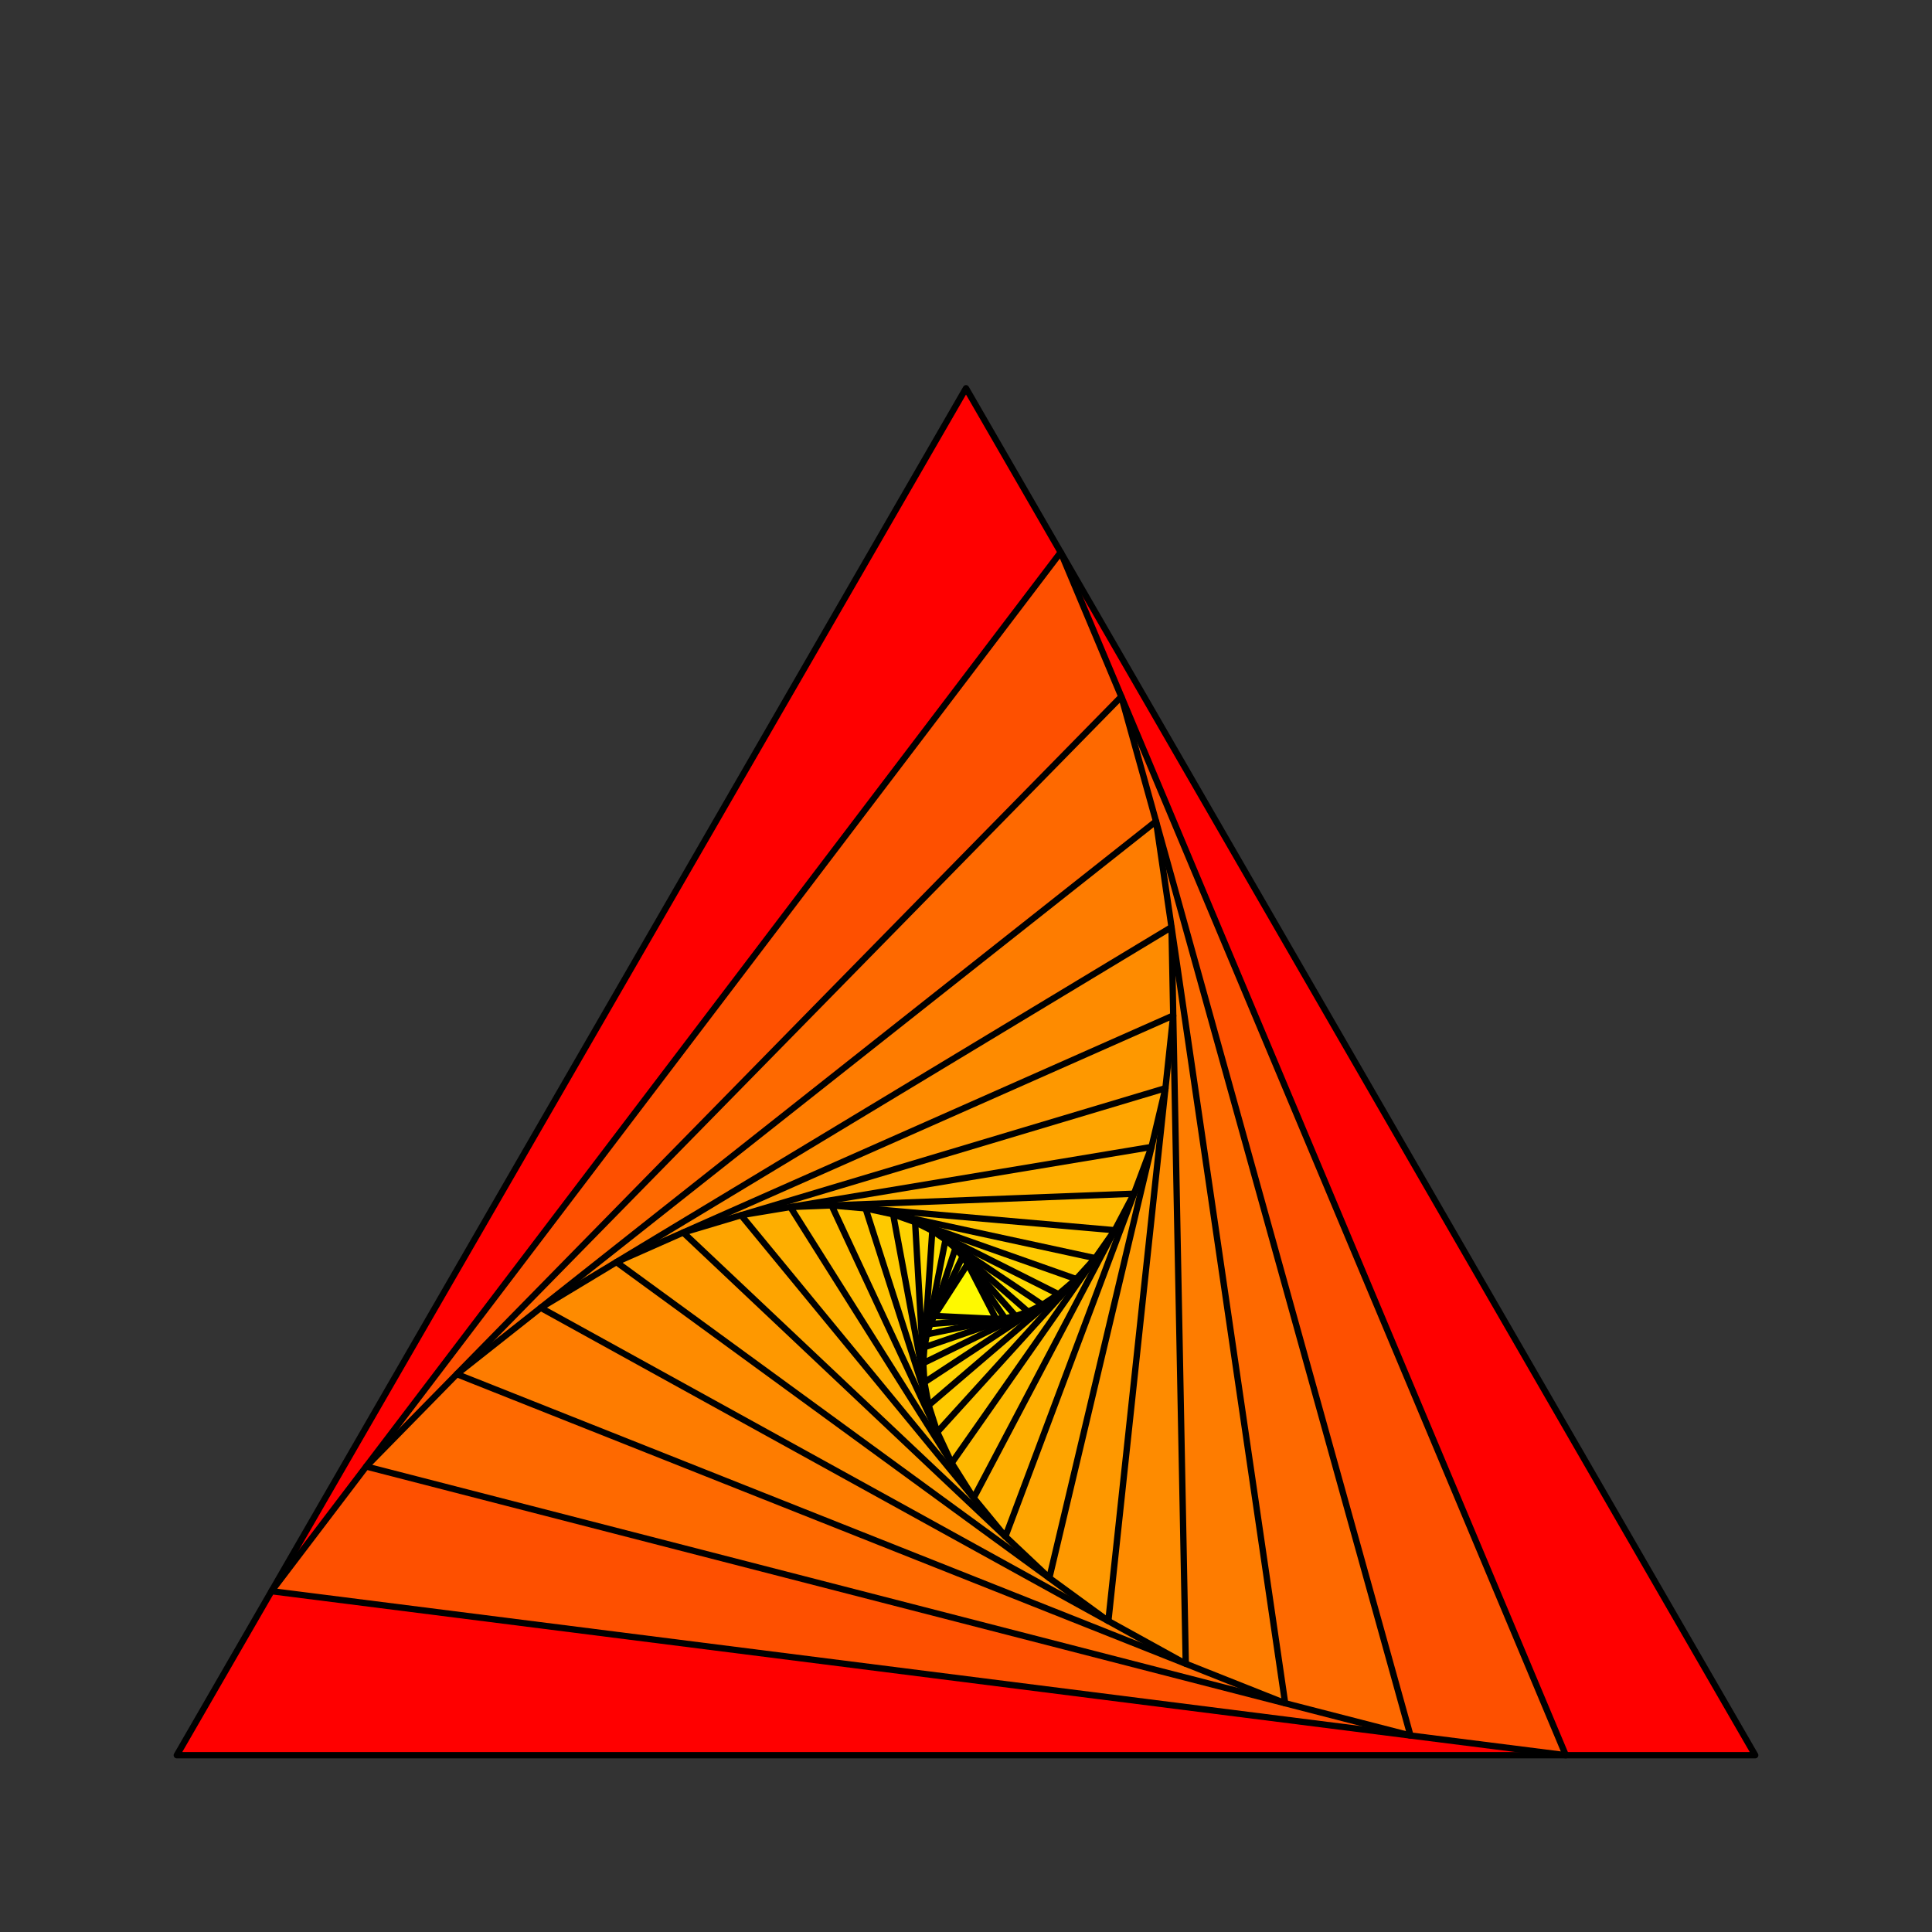
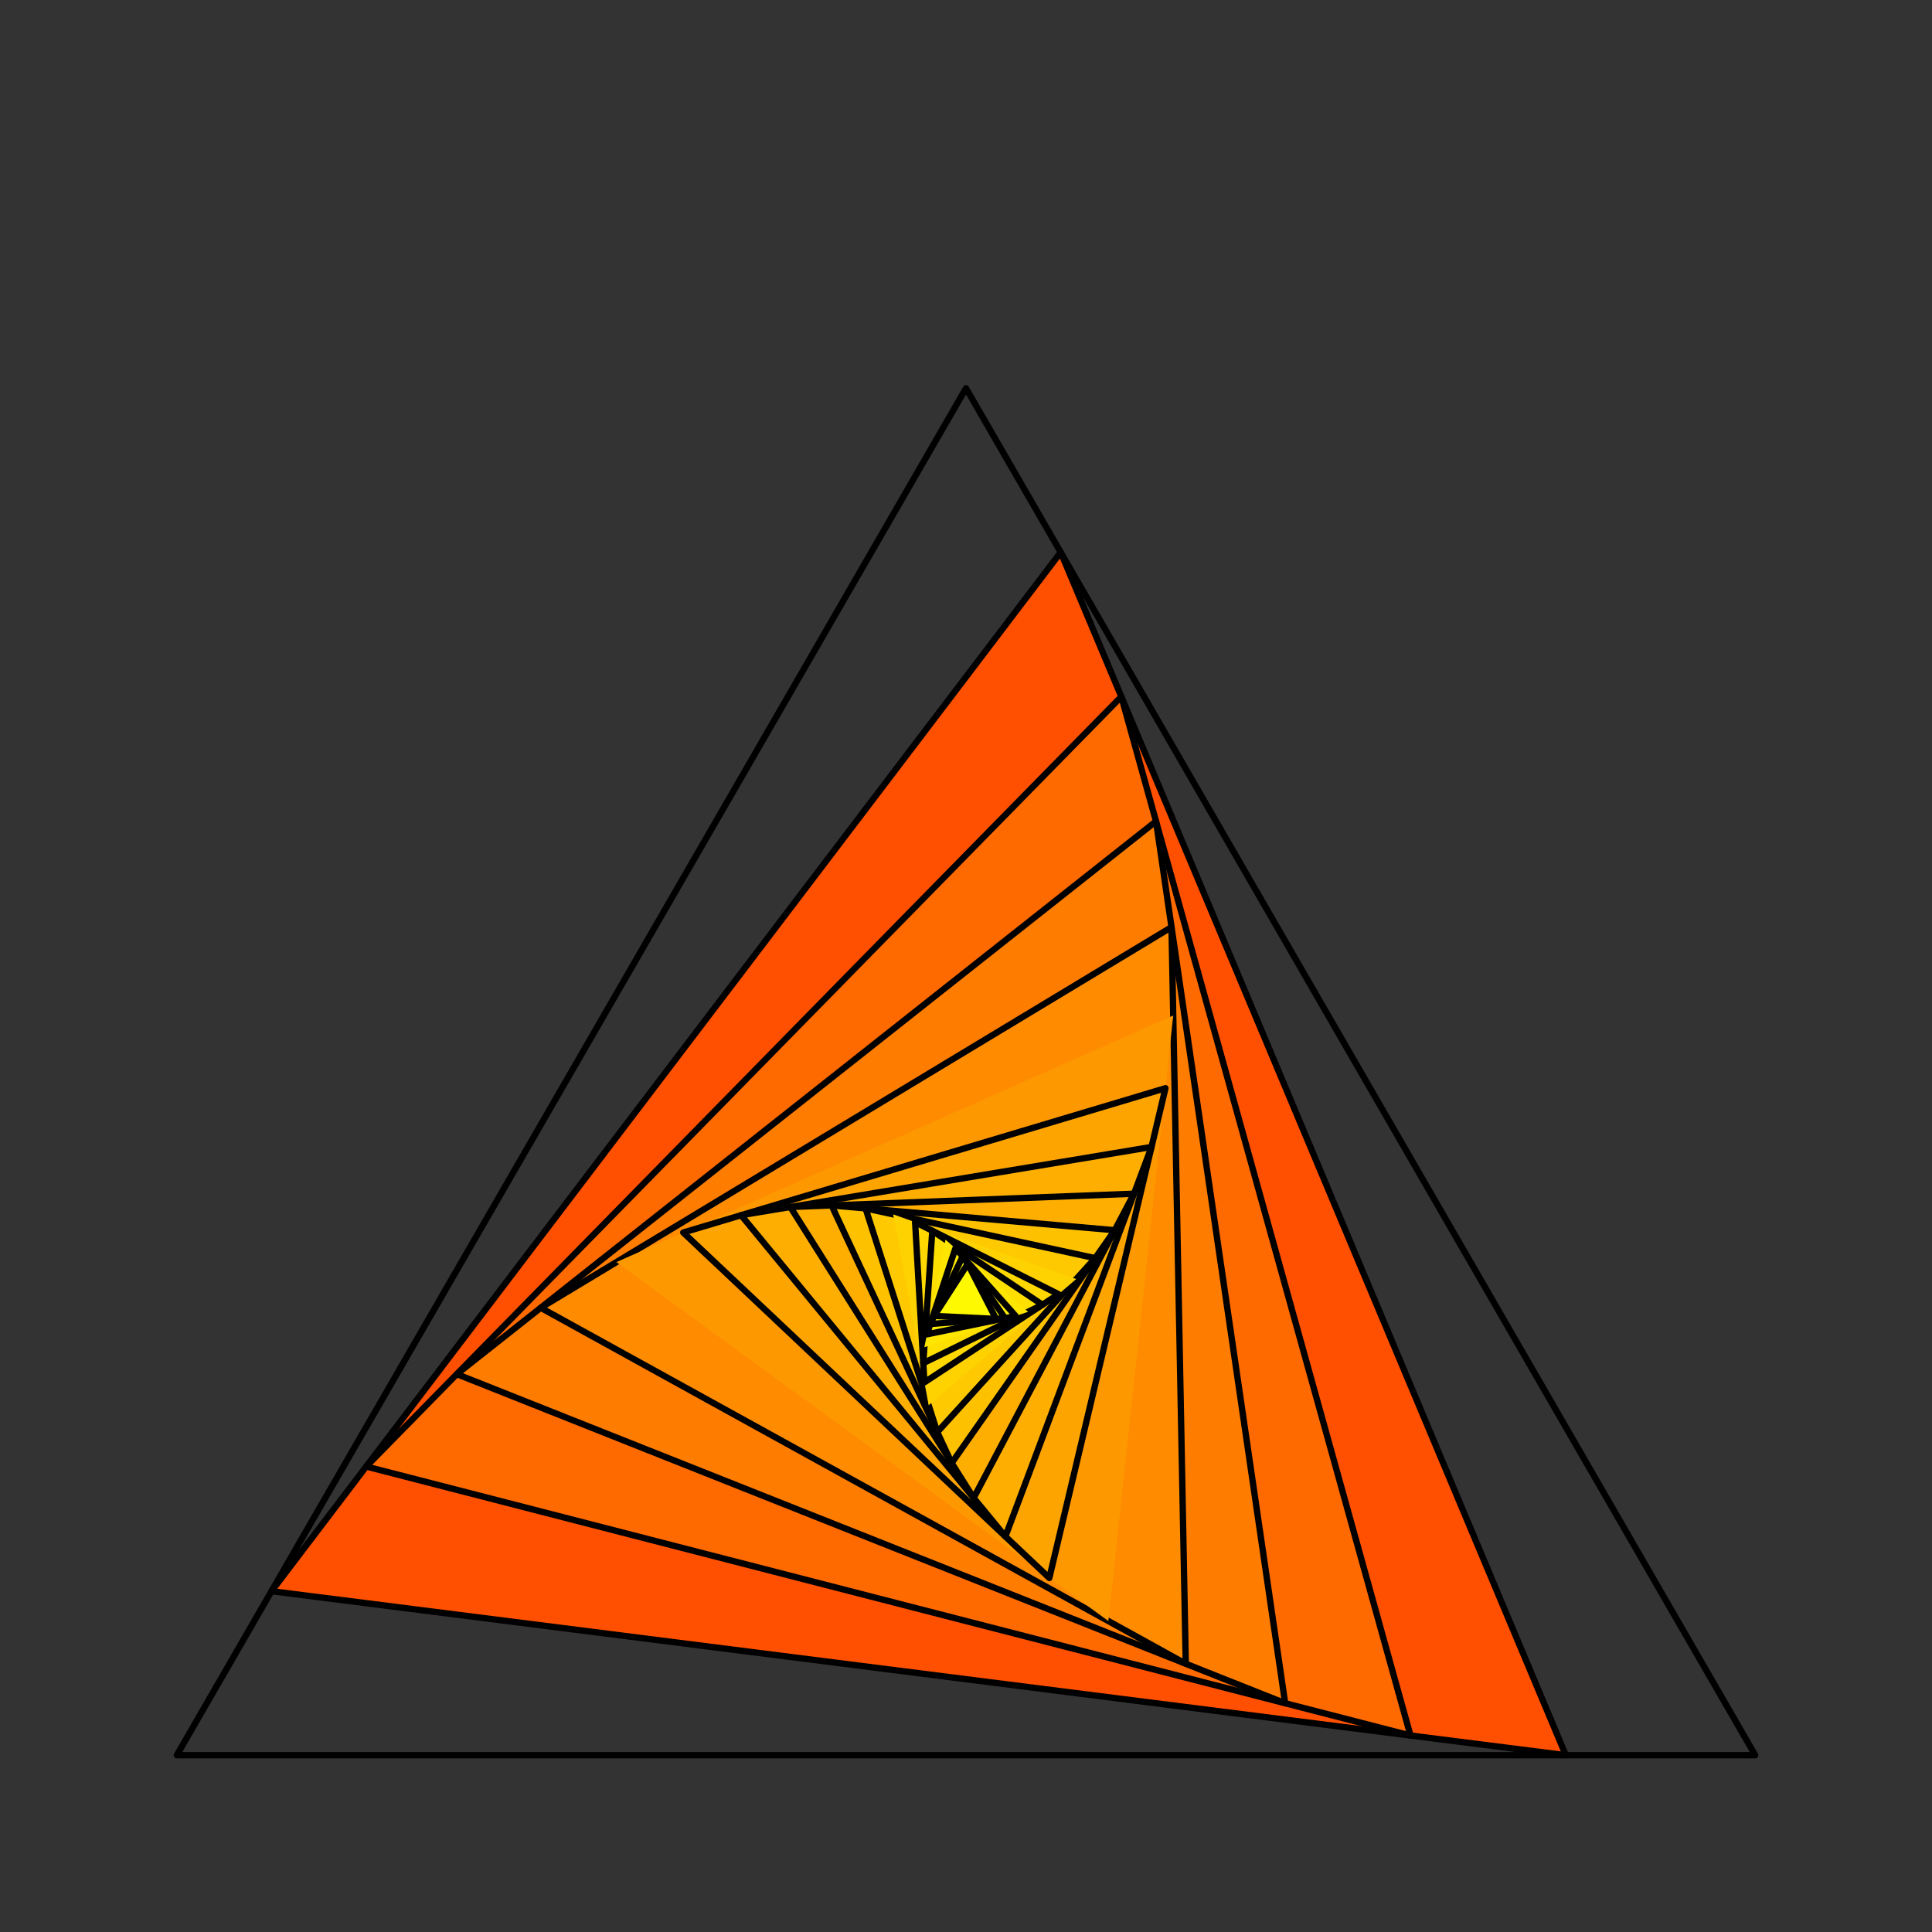
<svg xmlns="http://www.w3.org/2000/svg" width="306" height="306" viewBox="0 0 306 306" version="1.1">
  <rect x="0" y="0" width="306" height="306" fill="#333333" stroke="none" />
  <g id="surface5920">
-     <path style=" stroke:none;fill-rule:nonzero;fill:rgb(100%,0%,0%);fill-opacity:1;" d="M 28 278 C 69.668 205.832 111.332 133.664 153 61.492 C 194.668 133.664 236.332 205.832 278 278 C 194.668 278 111.332 278 28 278 Z M 28 278 " />
    <path style="fill:none;stroke-width:1;stroke-linecap:round;stroke-linejoin:round;stroke:rgb(0%,0%,0%);stroke-opacity:1;stroke-miterlimit:10;" d="M 25 275 C 66.668 202.832 108.332 130.664 150 58.492 C 191.668 130.664 233.332 202.832 275 275 C 191.668 275 108.332 275 25 275 " transform="matrix(1,0,0,1,3,3)" />
    <path style=" stroke:none;fill-rule:nonzero;fill:rgb(99.608%,31.373%,0%);fill-opacity:1;" d="M 43 252.02 C 84.668 197.172 126.332 142.324 168 87.473 C 194.668 150.984 221.332 214.492 248 278 C 179.668 269.34 111.332 260.68 43 252.02 Z M 43 252.02 " />
    <path style="fill:none;stroke-width:1;stroke-linecap:round;stroke-linejoin:round;stroke:rgb(0%,0%,0%);stroke-opacity:1;stroke-miterlimit:10;" d="M 40 249.02 C 81.668 194.172 123.332 139.324 165 84.473 C 191.668 147.984 218.332 211.492 245 275 C 176.668 266.34 108.332 257.68 40 249.02 " transform="matrix(1,0,0,1,3,3)" />
    <path style=" stroke:none;fill-rule:nonzero;fill:rgb(99.608%,41.176%,0%);fill-opacity:1;" d="M 58 232.273 C 97.867 191.629 137.734 150.984 177.602 110.336 C 192.867 165.188 208.133 220.035 223.398 274.883 C 168.266 260.68 113.133 246.477 58 232.273 Z M 58 232.273 " />
    <path style="fill:none;stroke-width:1;stroke-linecap:round;stroke-linejoin:round;stroke:rgb(0%,0%,0%);stroke-opacity:1;stroke-miterlimit:10;" d="M 55 229.273 C 94.867 188.629 134.734 147.984 174.602 107.336 C 189.867 162.188 205.133 217.035 220.398 271.883 C 165.266 257.68 110.133 243.477 55 229.273 " transform="matrix(1,0,0,1,3,3)" />
    <path style=" stroke:none;fill-rule:nonzero;fill:rgb(99.608%,48.627%,0%);fill-opacity:1;" d="M 72.352 217.641 C 109.266 188.457 146.18 159.27 183.098 130.082 C 189.914 176.645 196.734 223.207 203.551 269.77 C 159.82 252.395 116.086 235.016 72.352 217.641 Z M 72.352 217.641 " />
    <path style="fill:none;stroke-width:1;stroke-linecap:round;stroke-linejoin:round;stroke:rgb(0%,0%,0%);stroke-opacity:1;stroke-miterlimit:10;" d="M 69.352 214.641 C 106.266 185.457 143.18 156.27 180.098 127.082 C 186.914 173.645 193.734 220.207 200.551 266.77 C 156.82 249.395 113.086 232.016 69.352 214.641 " transform="matrix(1,0,0,1,3,3)" />
    <path style=" stroke:none;fill-rule:nonzero;fill:rgb(99.608%,54.51%,0%);fill-opacity:1;" d="M 85.641 207.133 C 118.945 187.039 152.246 166.941 185.551 146.844 C 186.305 185.734 187.055 224.625 187.809 263.516 C 153.754 244.723 119.695 225.926 85.641 207.133 Z M 85.641 207.133 " />
    <path style="fill:none;stroke-width:1;stroke-linecap:round;stroke-linejoin:round;stroke:rgb(0%,0%,0%);stroke-opacity:1;stroke-miterlimit:10;" d="M 82.641 204.133 C 115.945 184.039 149.246 163.941 182.551 143.844 C 183.305 182.734 184.055 221.625 184.809 260.516 C 150.754 241.723 116.695 222.926 82.641 204.133 " transform="matrix(1,0,0,1,3,3)" />
    <path style=" stroke:none;fill-rule:nonzero;fill:rgb(99.608%,59.608%,0%);fill-opacity:1;" d="M 97.629 199.898 C 127.027 186.883 156.426 173.863 185.82 160.844 C 182.398 192.812 178.973 224.781 175.547 256.75 C 149.574 237.801 123.602 218.848 97.629 199.898 Z M 97.629 199.898 " />
-     <path style="fill:none;stroke-width:1;stroke-linecap:round;stroke-linejoin:round;stroke:rgb(0%,0%,0%);stroke-opacity:1;stroke-miterlimit:10;" d="M 94.629 196.898 C 124.027 183.883 153.426 170.863 182.82 157.844 C 179.398 189.812 175.973 221.781 172.547 253.75 C 146.574 234.801 120.602 215.848 94.629 196.898 " transform="matrix(1,0,0,1,3,3)" />
    <path style=" stroke:none;fill-rule:nonzero;fill:rgb(99.608%,64.314%,0%);fill-opacity:1;" d="M 108.215 195.215 C 133.672 187.594 159.129 179.973 184.59 172.355 C 178.457 198.211 172.328 224.07 166.199 249.926 C 146.871 231.688 127.543 213.449 108.215 195.215 Z M 108.215 195.215 " />
    <path style="fill:none;stroke-width:1;stroke-linecap:round;stroke-linejoin:round;stroke:rgb(0%,0%,0%);stroke-opacity:1;stroke-miterlimit:10;" d="M 105.215 192.215 C 130.672 184.594 156.129 176.973 181.59 169.355 C 175.457 195.211 169.328 221.07 163.199 246.926 C 143.871 228.688 124.543 210.449 105.215 192.215 " transform="matrix(1,0,0,1,3,3)" />
    <path style=" stroke:none;fill-rule:nonzero;fill:rgb(99.608%,68.235%,0%);fill-opacity:1;" d="M 117.379 192.469 C 139.047 188.867 160.715 185.266 182.383 181.664 C 174.668 202.23 166.953 222.793 159.238 243.359 C 145.285 226.398 131.332 209.434 117.379 192.469 Z M 117.379 192.469 " />
    <path style="fill:none;stroke-width:1;stroke-linecap:round;stroke-linejoin:round;stroke:rgb(0%,0%,0%);stroke-opacity:1;stroke-miterlimit:10;" d="M 114.379 189.469 C 136.047 185.867 157.715 182.266 179.383 178.664 C 171.668 199.23 163.953 219.793 156.238 240.359 C 142.285 223.398 128.332 206.434 114.379 189.469 " transform="matrix(1,0,0,1,3,3)" />
-     <path style=" stroke:none;fill-rule:nonzero;fill:rgb(99.608%,72.157%,0%);fill-opacity:1;" d="M 125.18 191.172 C 143.32 190.473 161.461 189.77 179.605 189.066 C 171.141 205.129 162.68 221.191 154.215 237.254 C 144.539 221.895 134.859 206.535 125.18 191.172 Z M 125.18 191.172 " />
    <path style="fill:none;stroke-width:1;stroke-linecap:round;stroke-linejoin:round;stroke:rgb(0%,0%,0%);stroke-opacity:1;stroke-miterlimit:10;" d="M 122.18 188.172 C 140.32 187.473 158.461 186.77 176.605 186.066 C 168.141 202.129 159.68 218.191 151.215 234.254 C 141.539 218.895 131.859 203.535 122.18 188.172 " transform="matrix(1,0,0,1,3,3)" />
    <path style=" stroke:none;fill-rule:nonzero;fill:rgb(99.608%,75.686%,0%);fill-opacity:1;" d="M 131.711 190.922 C 146.66 192.23 161.609 193.539 176.559 194.848 C 167.949 207.141 159.34 219.434 150.73 231.723 C 144.391 218.121 138.051 204.523 131.711 190.922 Z M 131.711 190.922 " />
    <path style="fill:none;stroke-width:1;stroke-linecap:round;stroke-linejoin:round;stroke:rgb(0%,0%,0%);stroke-opacity:1;stroke-miterlimit:10;" d="M 128.711 187.922 C 143.66 189.23 158.609 190.539 173.559 191.848 C 164.949 204.141 156.34 216.434 147.73 228.723 C 141.391 215.121 135.051 201.523 128.711 187.922 " transform="matrix(1,0,0,1,3,3)" />
    <path style=" stroke:none;fill-rule:nonzero;fill:rgb(99.608%,78.824%,0%);fill-opacity:1;" d="M 137.09 191.391 C 149.215 194.02 161.336 196.648 173.461 199.273 C 165.121 208.457 156.785 217.645 148.449 226.828 C 144.664 215.016 140.879 203.203 137.09 191.391 Z M 137.09 191.391 " />
    <path style="fill:none;stroke-width:1;stroke-linecap:round;stroke-linejoin:round;stroke:rgb(0%,0%,0%);stroke-opacity:1;stroke-miterlimit:10;" d="M 134.09 188.391 C 146.215 191.02 158.336 193.648 170.461 196.273 C 162.121 205.457 153.785 214.645 145.449 223.828 C 141.664 212.016 137.879 200.203 134.09 188.391 " transform="matrix(1,0,0,1,3,3)" />
    <path style=" stroke:none;fill-rule:nonzero;fill:rgb(99.608%,81.961%,0%);fill-opacity:1;" d="M 141.457 192.336 C 151.125 195.75 160.789 199.168 170.457 202.582 C 162.668 209.246 154.875 215.91 147.086 222.574 C 145.211 212.496 143.332 202.418 141.457 192.336 Z M 141.457 192.336 " />
-     <path style="fill:none;stroke-width:1;stroke-linecap:round;stroke-linejoin:round;stroke:rgb(0%,0%,0%);stroke-opacity:1;stroke-miterlimit:10;" d="M 138.457 189.336 C 148.125 192.75 157.789 196.168 167.457 199.582 C 159.668 206.246 151.875 212.91 144.086 219.574 C 142.211 209.496 140.332 199.418 138.457 189.336 " transform="matrix(1,0,0,1,3,3)" />
    <path style=" stroke:none;fill-rule:nonzero;fill:rgb(99.608%,84.706%,0%);fill-opacity:1;" d="M 144.938 193.566 C 152.508 197.371 160.082 201.176 167.652 204.98 C 160.574 209.637 153.492 214.293 146.41 218.945 C 145.918 210.488 145.426 202.027 144.938 193.566 Z M 144.938 193.566 " />
    <path style="fill:none;stroke-width:1;stroke-linecap:round;stroke-linejoin:round;stroke:rgb(0%,0%,0%);stroke-opacity:1;stroke-miterlimit:10;" d="M 141.938 190.566 C 149.508 194.371 157.082 198.176 164.652 201.98 C 157.574 206.637 150.492 211.293 143.41 215.945 C 142.918 207.488 142.426 199.027 141.938 190.566 " transform="matrix(1,0,0,1,3,3)" />
    <path style=" stroke:none;fill-rule:nonzero;fill:rgb(99.608%,87.451%,0%);fill-opacity:1;" d="M 147.664 194.938 C 153.477 198.844 159.289 202.75 165.105 206.656 C 158.812 209.738 152.523 212.82 146.234 215.902 C 146.711 208.914 147.188 201.926 147.664 194.938 Z M 147.664 194.938 " />
    <path style="fill:none;stroke-width:1;stroke-linecap:round;stroke-linejoin:round;stroke:rgb(0%,0%,0%);stroke-opacity:1;stroke-miterlimit:10;" d="M 144.664 191.938 C 150.477 195.844 156.289 199.75 162.105 203.656 C 155.812 206.738 149.523 209.82 143.234 212.902 C 143.711 205.914 144.188 198.926 144.664 191.938 " transform="matrix(1,0,0,1,3,3)" />
    <path style=" stroke:none;fill-rule:nonzero;fill:rgb(99.608%,90.196%,0%);fill-opacity:1;" d="M 149.754 196.344 C 154.117 200.148 158.477 203.957 162.84 207.766 C 157.363 209.641 151.883 211.512 146.406 213.387 C 147.523 207.703 148.637 202.023 149.754 196.344 Z M 149.754 196.344 " />
-     <path style="fill:none;stroke-width:1;stroke-linecap:round;stroke-linejoin:round;stroke:rgb(0%,0%,0%);stroke-opacity:1;stroke-miterlimit:10;" d="M 146.754 193.344 C 151.117 197.148 155.477 200.957 159.84 204.766 C 154.363 206.641 148.883 208.512 143.406 210.387 C 144.523 204.703 145.637 199.023 146.754 193.344 " transform="matrix(1,0,0,1,3,3)" />
    <path style=" stroke:none;fill-rule:nonzero;fill:rgb(99.608%,92.941%,0%);fill-opacity:1;" d="M 151.324 197.715 C 154.508 201.289 157.688 204.863 160.867 208.441 C 156.18 209.406 151.492 210.375 146.809 211.34 C 148.312 206.797 149.82 202.254 151.324 197.715 Z M 151.324 197.715 " />
    <path style="fill:none;stroke-width:1;stroke-linecap:round;stroke-linejoin:round;stroke:rgb(0%,0%,0%);stroke-opacity:1;stroke-miterlimit:10;" d="M 148.324 194.715 C 151.508 198.289 154.688 201.863 157.867 205.441 C 153.18 206.406 148.492 207.375 143.809 208.34 C 145.312 203.797 146.82 199.254 148.324 194.715 " transform="matrix(1,0,0,1,3,3)" />
    <path style=" stroke:none;fill-rule:nonzero;fill:rgb(99.608%,95.294%,0%);fill-opacity:1;" d="M 152.469 199 C 154.707 202.262 156.945 205.527 159.18 208.789 C 155.238 209.094 151.293 209.398 147.348 209.707 C 149.055 206.137 150.762 202.57 152.469 199 Z M 152.469 199 " />
    <path style="fill:none;stroke-width:1;stroke-linecap:round;stroke-linejoin:round;stroke:rgb(0%,0%,0%);stroke-opacity:1;stroke-miterlimit:10;" d="M 149.469 196 C 151.707 199.262 153.945 202.527 156.18 205.789 C 152.238 206.094 148.293 206.398 144.348 206.707 C 146.055 203.137 147.762 199.57 149.469 196 " transform="matrix(1,0,0,1,3,3)" />
    <path style=" stroke:none;fill-rule:nonzero;fill:rgb(99.608%,97.647%,0%);fill-opacity:1;" d="M 153.277 200.176 C 154.77 203.082 156.266 205.992 157.762 208.898 C 154.496 208.738 151.23 208.578 147.965 208.422 C 149.734 205.672 151.504 202.922 153.277 200.176 Z M 153.277 200.176 " />
    <path style="fill:none;stroke-width:1;stroke-linecap:round;stroke-linejoin:round;stroke:rgb(0%,0%,0%);stroke-opacity:1;stroke-miterlimit:10;" d="M 150.277 197.176 C 151.77 200.082 153.266 202.992 154.762 205.898 C 151.496 205.738 148.23 205.578 144.965 205.422 C 146.734 202.672 148.504 199.922 150.277 197.176 " transform="matrix(1,0,0,1,3,3)" />
  </g>
</svg>